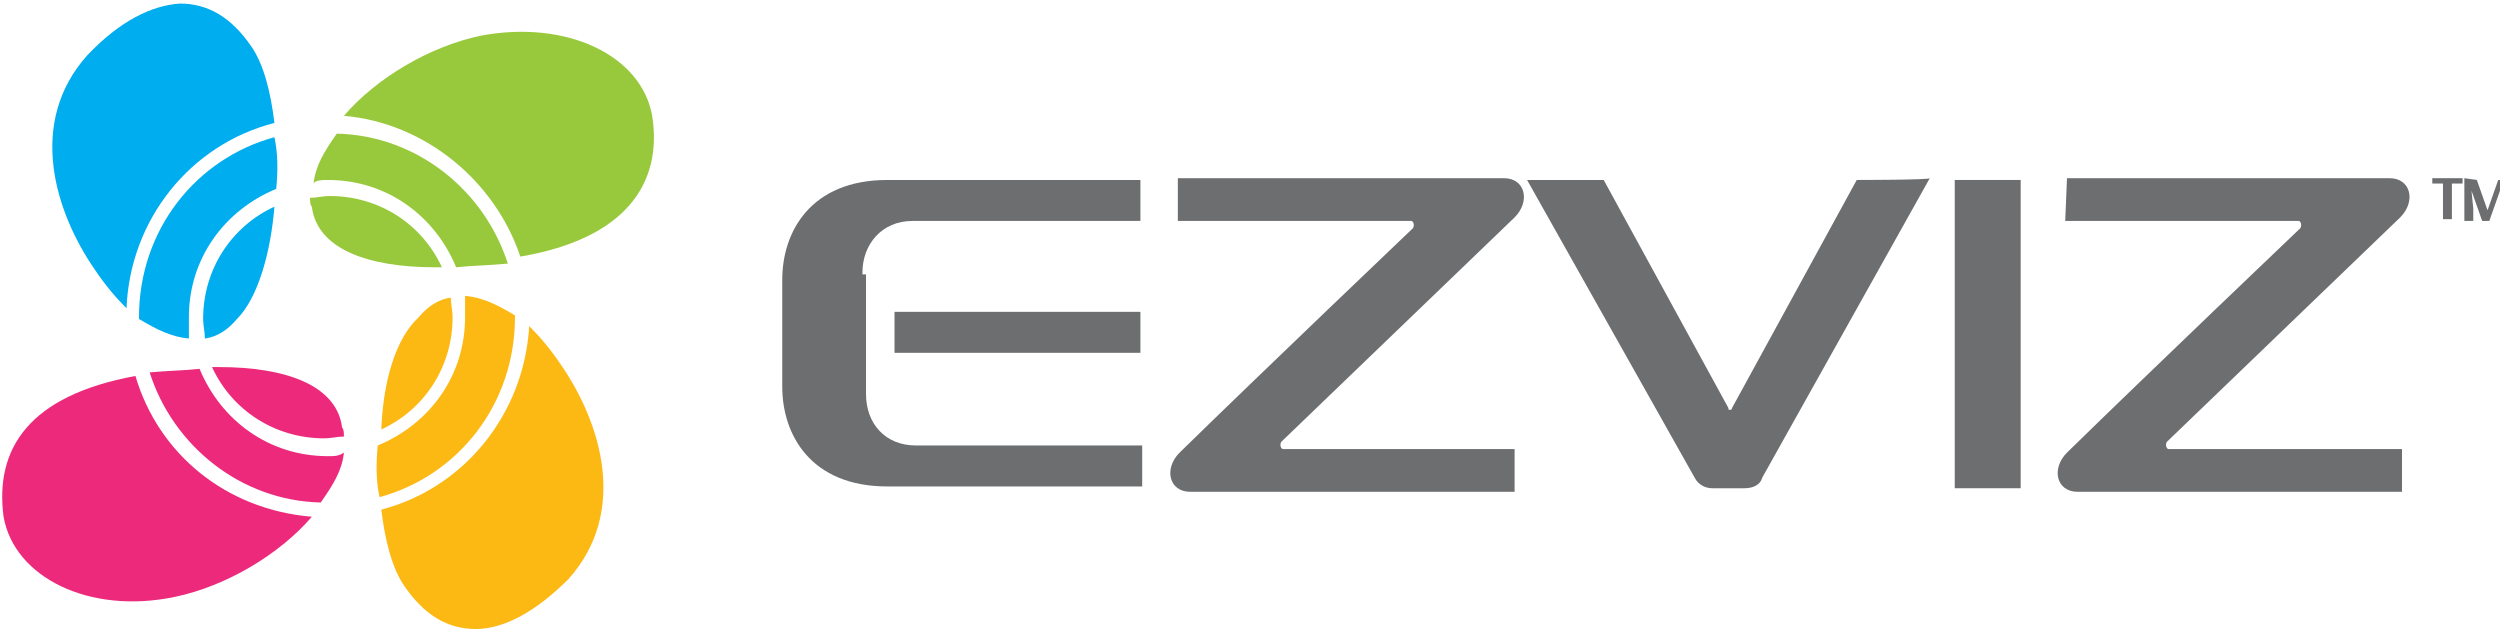
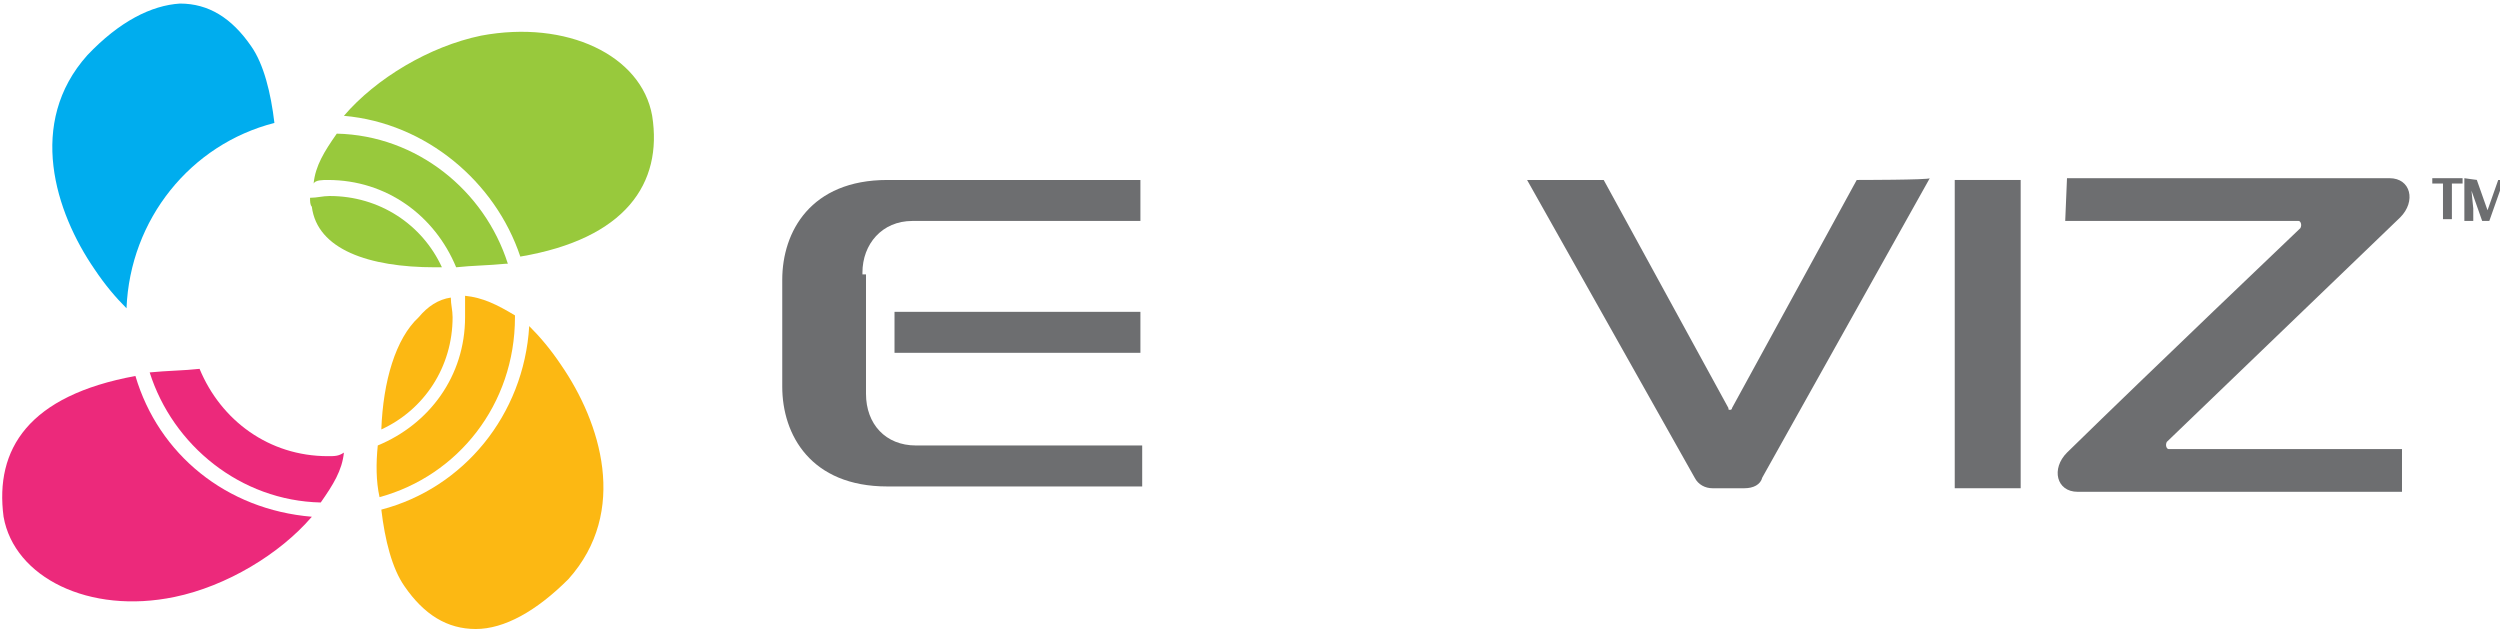
<svg xmlns="http://www.w3.org/2000/svg" version="1.1" id="Layer_1" x="0px" y="0px" viewBox="0 0 140.3 35.4" style="enable-background:new 0 0 140.3 35.4;" xml:space="preserve">
  <style type="text/css"> .st0{fill:#98C93C;} .st1{fill:#EC297B;} .st2{fill:#00ADEE;} .st3{fill:#FCB813;} .st4{fill:#6D6E70;} </style>
  <g>
    <g>
      <g>
        <path class="st0" d="M36.6,6.5C36,3.1,31.8,1.1,27,2c-2.9,0.6-5.9,2.4-7.7,4.5c4.6,0.4,8.5,3.7,9.9,7.9 C35.1,13.4,37.2,10.3,36.6,6.5z" />
        <path class="st0" d="M24.4,15c0.1,0,0.2,0,0.4,0c-1.1-2.4-3.5-4-6.3-4c-0.4,0-0.7,0.1-1.1,0.1c0,0.2,0,0.4,0.1,0.5 C17.8,14,20.7,15,24.4,15z" />
        <path class="st0" d="M18.4,10.1c3.3,0,6,2,7.2,4.9c0.9-0.1,1.8-0.1,2.8-0.2h0.1c-1.3-4.1-5.1-7.2-9.6-7.3c-0.7,1-1.2,1.8-1.3,2.8 C17.7,10.1,18.1,10.1,18.4,10.1z" />
      </g>
      <g>
-         <path class="st1" d="M12.3,20.6c-0.1,0-0.2,0-0.4,0c1.1,2.4,3.5,4,6.3,4c0.4,0,0.7-0.1,1.1-0.1c0-0.2,0-0.4-0.1-0.5 C18.9,21.6,16,20.6,12.3,20.6z" />
        <path class="st1" d="M18.4,25.6c-3.3,0-6-2-7.2-4.9c-0.9,0.1-1.8,0.1-2.8,0.2h0c1.3,4.1,5.1,7.2,9.6,7.3c0.7-1,1.2-1.8,1.3-2.8 C19,25.6,18.8,25.6,18.4,25.6z" />
        <path class="st1" d="M7.6,21.1c-6,1.1-7.9,4.1-7.4,7.9c0.6,3.4,4.8,5.5,9.6,4.5c2.9-0.6,5.9-2.4,7.7-4.5 C12.7,28.6,8.9,25.5,7.6,21.1z" />
      </g>
      <g>
-         <path class="st2" d="M15.4,11.6c-2.4,1.1-4,3.5-4,6.3c0,0.4,0.1,0.7,0.1,1.1c0.7-0.1,1.3-0.5,1.8-1.1 C14.5,16.7,15.2,14.1,15.4,11.6z" />
-         <path class="st2" d="M10.6,17.8c0-3.3,2-6,4.9-7.2c0.1-1,0.1-2-0.1-2.9C11,8.9,7.8,12.9,7.8,17.8c0,0.1,0,0.1,0,0.1 c1,0.6,1.8,1,2.8,1.1C10.6,18.6,10.6,18.1,10.6,17.8z" />
        <path class="st2" d="M15.4,6.9c-0.2-1.7-0.6-3.3-1.3-4.3c-1.1-1.6-2.4-2.4-4-2.4c-1.6,0.1-3.4,1-5.2,2.9c-3.4,3.8-1.8,8.8,0.4,12 c0.6,0.9,1.2,1.6,1.8,2.2C7.3,12.3,10.7,8.1,15.4,6.9z" />
      </g>
      <g>
        <path class="st3" d="M21.4,28.6c0.2,1.7,0.6,3.3,1.3,4.3c1.1,1.6,2.4,2.4,4,2.4s3.4-1,5.2-2.8c3.4-3.8,1.8-8.8-0.4-12 c-0.6-0.9-1.2-1.6-1.8-2.2C29.4,23.3,26,27.4,21.4,28.6z" />
        <path class="st3" d="M21.4,24.1c2.4-1.1,4-3.5,4-6.3c0-0.4-0.1-0.7-0.1-1.1c-0.7,0.1-1.3,0.5-1.8,1.1 C22.2,19,21.5,21.4,21.4,24.1z" />
        <path class="st3" d="M26.1,17.8c0,3.3-2,6-4.9,7.2c-0.1,1-0.1,2,0.1,2.9c4.4-1.2,7.6-5.2,7.6-10.1c0-0.1,0-0.1,0-0.1 c-1-0.6-1.8-1-2.8-1.1C26.1,17,26.1,17.4,26.1,17.8z" />
      </g>
    </g>
    <g>
-       <path class="st4" d="M66.1,12.4h13.1c0.1,0,0.2,0.2,0.1,0.4c0,0-8.5,8.1-13.1,12.6c-0.9,0.9-0.6,2.2,0.6,2.2h18.2v-2.4H72 c-0.1,0-0.2-0.2-0.1-0.4l13.1-12.6c0.9-0.9,0.6-2.2-0.6-2.2H66.1V12.4L66.1,12.4z" />
      <path class="st4" d="M115.9,12.4H129c0.1,0,0.2,0.2,0.1,0.4c0,0-8.5,8.1-13.1,12.6c-0.9,0.9-0.6,2.2,0.6,2.2h18.2v-2.4h-13.1 c-0.1,0-0.2-0.2-0.1-0.4l13.1-12.6c0.9-0.9,0.6-2.2-0.6-2.2h-18.1L115.9,12.4L115.9,12.4z" />
      <polygon class="st4" points="110.5,10.1 109.7,10.1 109.7,27.4 110.5,27.4 112.8,27.4 113.4,27.4 113.4,10.1 112.8,10.1 " />
      <rect x="50.2" y="17.5" class="st4" width="13.8" height="2.3" />
      <path class="st4" d="M48.4,15.3c0-1.6,1.1-2.9,2.8-2.9h12.8v-2.3H49.8c-4.3,0-5.9,2.9-5.9,5.6l0,0v6l0,0c0,2.7,1.6,5.6,5.9,5.6 h14.3V25H51.4c-1.7,0-2.8-1.2-2.8-2.9v-6.7H48.4z" />
      <path class="st4" d="M104.2,10.1l-7,12.8c0,0.1-0.1,0.1-0.1,0.1C97,23,97,23,97,22.9l-7-12.8h-4.3l9.4,16.7c0.2,0.4,0.6,0.6,1,0.6 H97h0.9c0.5,0,0.9-0.2,1-0.6l9.4-16.8C108.3,10.1,104.2,10.1,104.2,10.1z" />
    </g>
    <g id="XMLID_253_">
      <path id="XMLID_256_" class="st4" d="M138.2,10.3h-0.6v2h-0.5v-2h-0.6V10h1.7V10.3L138.2,10.3z" />
      <path id="XMLID_254_" class="st4" d="M139,10.1l0.6,1.7l0,0l0.6-1.7h0.6v2.3h-0.5v-0.7v-1l0,0l-0.6,1.7h-0.4l-0.6-1.7l0,0l0.1,1 v0.7h-0.5V10L139,10.1L139,10.1z" />
    </g>
  </g>
</svg>